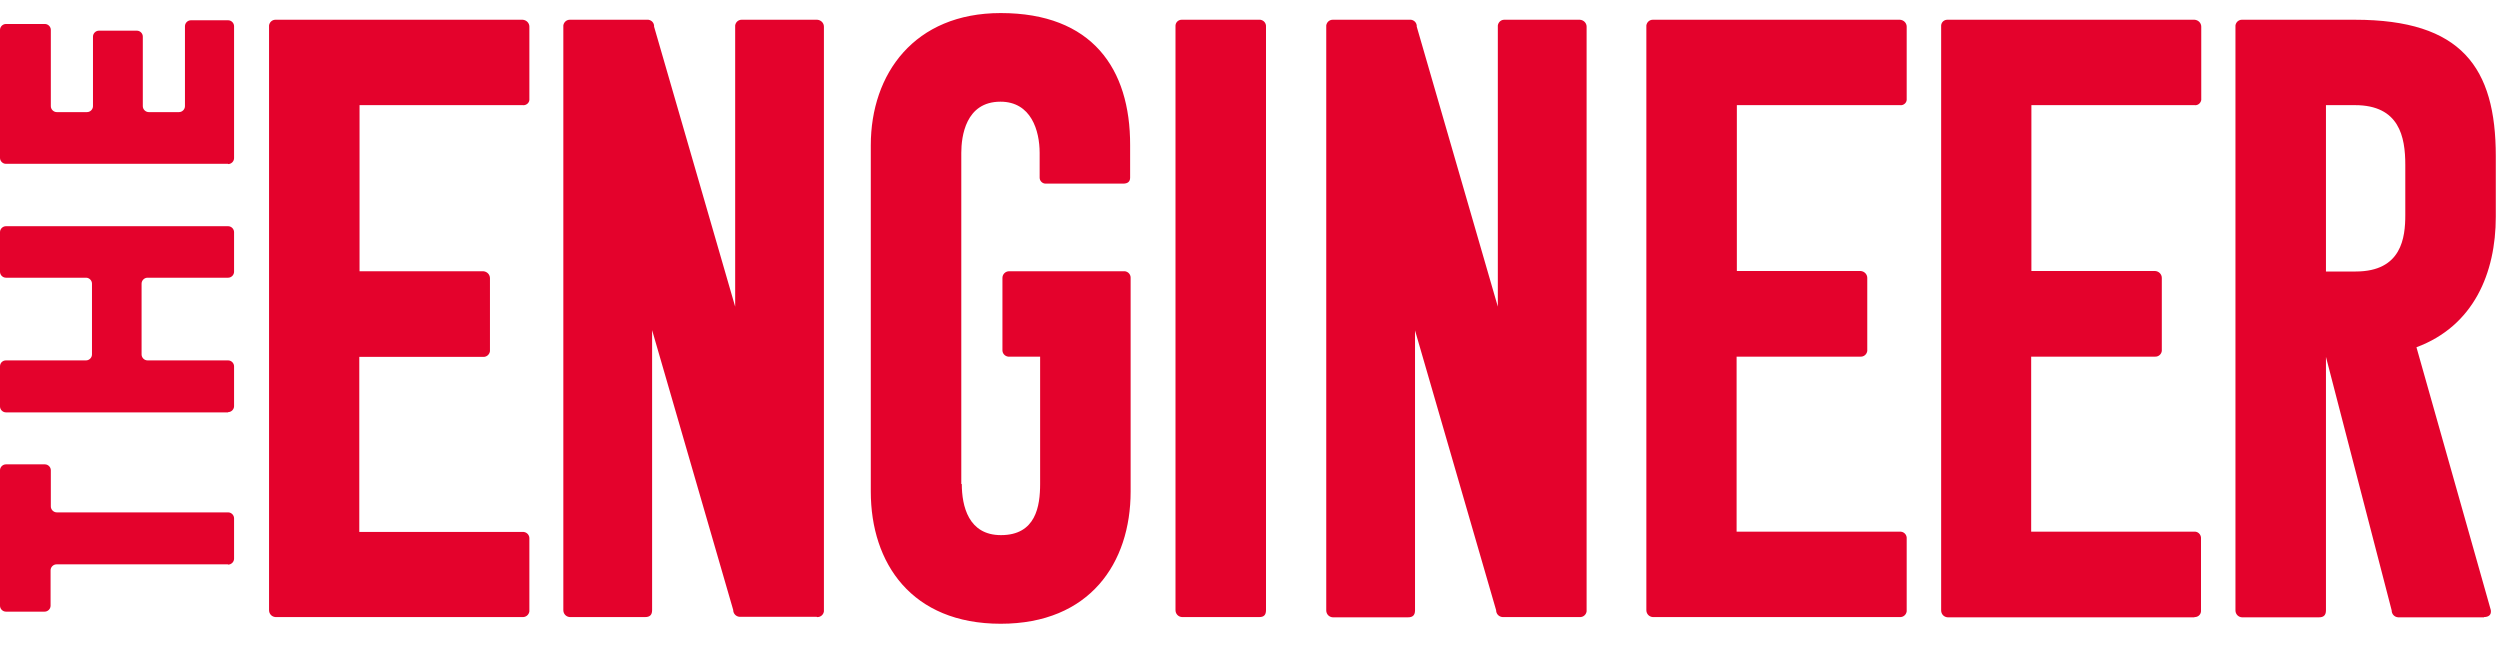
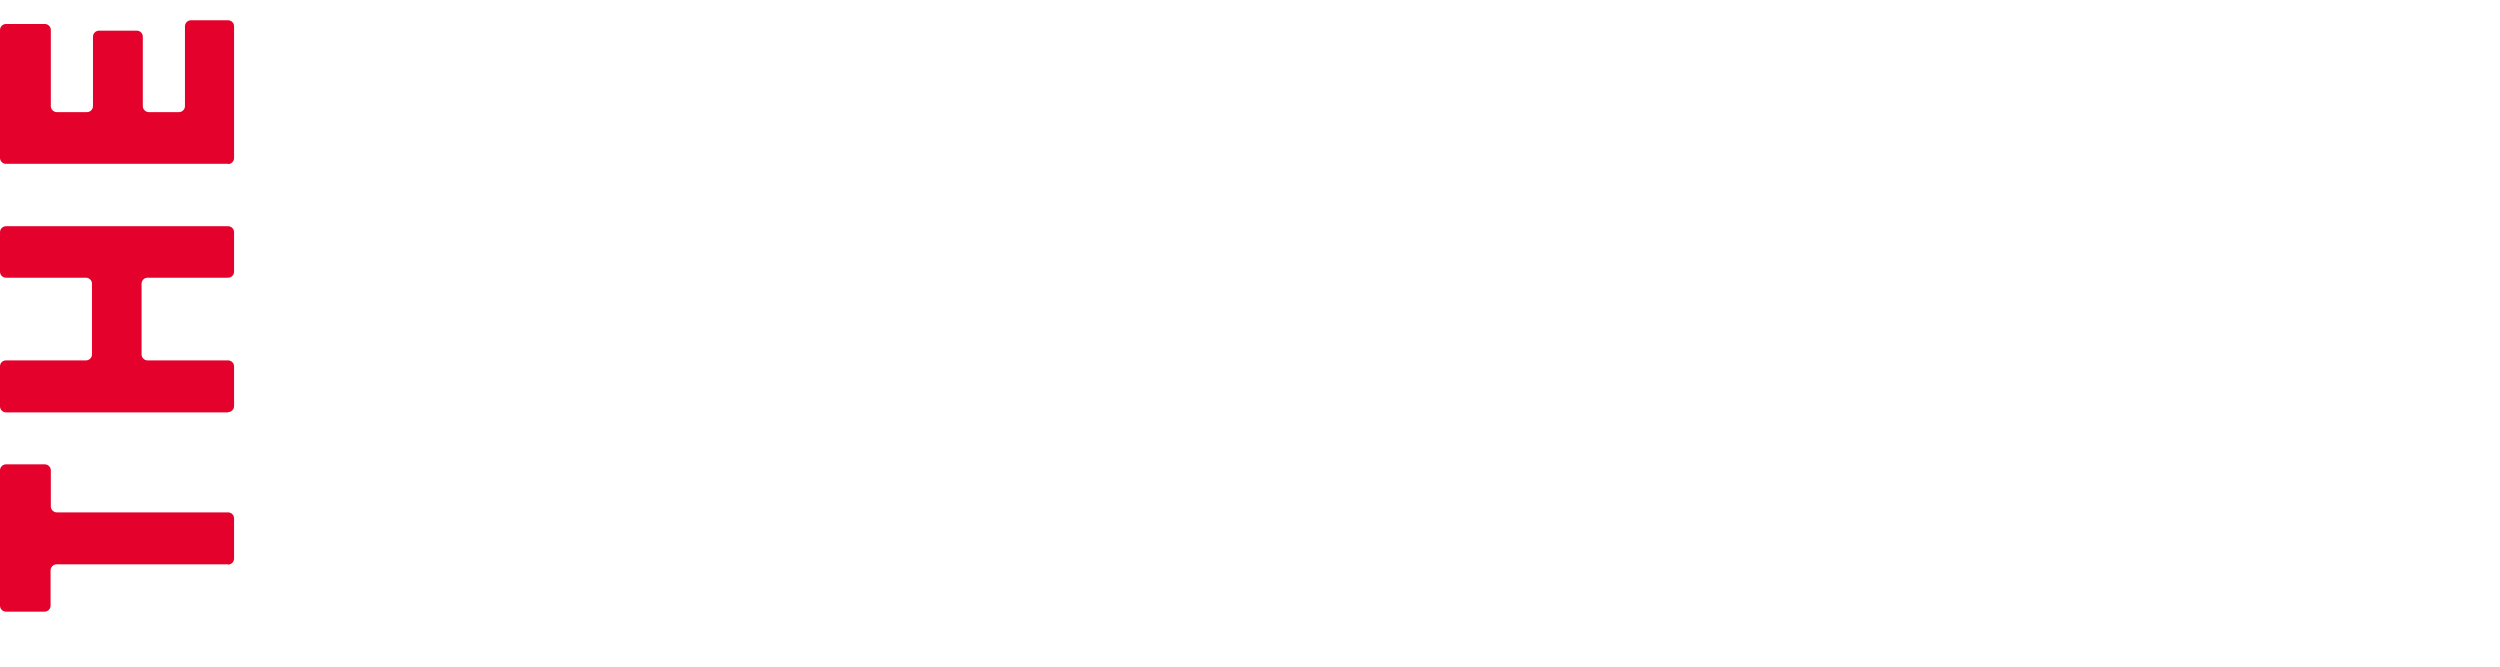
<svg xmlns="http://www.w3.org/2000/svg" width="120" height="32" viewBox="0 0 120 32" fill="none">
  <path d="M10.949 7.876C11.104 7.876 11.235 7.745 11.235 7.591V1.258C11.235 1.103 11.104 0.973 10.949 0.973H9.164C9.009 0.973 8.878 1.103 8.878 1.258V5.096C8.878 5.25 8.747 5.381 8.593 5.381H7.141C6.986 5.381 6.855 5.25 6.855 5.096V1.757C6.855 1.602 6.724 1.472 6.569 1.472H4.749C4.594 1.472 4.463 1.602 4.463 1.757V5.096C4.463 5.25 4.332 5.381 4.177 5.381H2.725C2.571 5.381 2.44 5.25 2.44 5.096V1.436C2.44 1.282 2.309 1.151 2.154 1.151H0.286C0.131 1.151 0 1.282 0 1.436V7.579C0 7.734 0.131 7.864 0.286 7.864H10.949V7.876ZM10.949 19.782C11.104 19.782 11.235 19.651 11.235 19.497V17.584C11.235 17.429 11.104 17.299 10.949 17.299H7.081C6.927 17.299 6.796 17.168 6.796 17.013V13.615C6.796 13.461 6.927 13.33 7.081 13.33H10.949C11.104 13.33 11.235 13.199 11.235 13.045V11.144C11.235 10.989 11.104 10.858 10.949 10.858H0.286C0.131 10.858 0 10.989 0 11.144V13.045C0 13.199 0.131 13.33 0.286 13.33H4.13C4.284 13.33 4.415 13.461 4.415 13.615V17.013C4.415 17.168 4.284 17.299 4.13 17.299H0.286C0.131 17.299 0 17.417 0 17.584V19.509C0 19.663 0.131 19.794 0.286 19.794H10.949V19.782ZM10.949 27.101C11.104 27.101 11.235 26.971 11.235 26.816V24.879C11.235 24.725 11.104 24.594 10.949 24.594H2.725C2.571 24.594 2.44 24.463 2.44 24.309V22.574C2.44 22.42 2.309 22.289 2.154 22.289H0.286C0.131 22.289 0 22.42 0 22.574V29.074C0 29.228 0.131 29.359 0.286 29.359H2.142C2.297 29.359 2.428 29.228 2.428 29.074V27.375C2.428 27.22 2.559 27.089 2.713 27.089H10.937L10.949 27.101Z" fill="#E4022C" />
-   <path d="M113.039 5.047C115.169 5.047 115.454 6.568 115.454 7.911V10.323C115.454 11.392 115.288 13.032 113.074 13.032H111.646V5.047H113.039ZM119.227 29.619C119.429 29.619 119.596 29.536 119.56 29.287L115.99 16.668C118.739 15.646 119.798 13.103 119.798 10.406V7.495C119.798 3.241 118.156 0.948 113.039 0.948H107.635C107.469 0.936 107.326 1.055 107.302 1.221C107.302 1.245 107.302 1.257 107.302 1.28V29.298C107.302 29.477 107.433 29.619 107.612 29.631C107.612 29.631 107.612 29.631 107.623 29.631H111.313C111.515 29.631 111.646 29.548 111.646 29.298V17.131L114.8 29.298C114.8 29.477 114.931 29.619 115.109 29.631C115.109 29.631 115.121 29.631 115.133 29.631H119.239L119.227 29.619ZM105.327 29.619C105.493 29.631 105.636 29.512 105.648 29.346C105.648 29.322 105.648 29.31 105.648 29.287V25.805C105.636 25.639 105.493 25.508 105.327 25.52H97.496V17.119H103.434C103.601 17.131 103.744 17.012 103.767 16.846C103.767 16.822 103.767 16.81 103.767 16.787V13.341C103.767 13.162 103.625 13.02 103.446 13.008H97.507V5.047H105.338C105.493 5.071 105.636 4.952 105.66 4.798C105.66 4.786 105.66 4.774 105.66 4.762V1.28C105.66 1.102 105.517 0.96 105.338 0.948H93.497C93.33 0.936 93.187 1.055 93.175 1.221C93.175 1.245 93.175 1.257 93.175 1.28V29.298C93.175 29.477 93.306 29.619 93.485 29.631C93.485 29.631 93.485 29.631 93.497 29.631H105.338L105.327 29.619ZM91.188 29.619C91.355 29.631 91.497 29.512 91.521 29.346C91.521 29.322 91.521 29.31 91.521 29.287V25.805C91.509 25.639 91.366 25.508 91.188 25.52H83.357V17.119H89.296C89.462 17.131 89.605 17.012 89.629 16.846C89.629 16.822 89.629 16.81 89.629 16.787V13.341C89.629 13.162 89.486 13.02 89.308 13.008H83.369V5.047H91.2C91.355 5.071 91.509 4.952 91.521 4.798C91.521 4.786 91.521 4.774 91.521 4.762V1.28C91.521 1.102 91.378 0.96 91.2 0.948H79.358C79.192 0.936 79.049 1.055 79.025 1.221C79.025 1.233 79.025 1.257 79.025 1.269V29.287C79.025 29.465 79.156 29.607 79.334 29.619C79.334 29.619 79.334 29.619 79.346 29.619H91.2H91.188ZM75.823 29.619C75.99 29.631 76.133 29.512 76.157 29.346C76.157 29.322 76.157 29.31 76.157 29.287V1.28C76.157 1.102 76.014 0.96 75.835 0.948H72.229C72.063 0.936 71.92 1.055 71.896 1.221C71.896 1.245 71.896 1.257 71.896 1.28V14.719L68.004 1.28C68.016 1.114 67.897 0.972 67.731 0.948C67.719 0.948 67.695 0.948 67.683 0.948H63.994C63.827 0.936 63.684 1.055 63.66 1.221C63.66 1.245 63.66 1.257 63.66 1.28V29.298C63.66 29.477 63.791 29.619 63.97 29.631C63.97 29.631 63.97 29.631 63.982 29.631H67.588C67.79 29.631 67.921 29.548 67.921 29.298V15.86L71.813 29.287C71.813 29.465 71.944 29.607 72.122 29.619C72.122 29.619 72.122 29.619 72.134 29.619H75.823ZM60.447 29.619C60.649 29.619 60.768 29.536 60.768 29.287V1.28C60.78 1.114 60.661 0.972 60.495 0.948C60.471 0.948 60.459 0.948 60.435 0.948H56.746C56.579 0.936 56.436 1.055 56.424 1.221C56.424 1.233 56.424 1.257 56.424 1.269V29.287C56.424 29.465 56.555 29.607 56.734 29.619C56.734 29.619 56.734 29.619 56.746 29.619H60.435H60.447ZM46.142 23.238V7.34C46.142 6.556 46.344 4.881 48.022 4.881C49.498 4.881 49.903 6.271 49.903 7.34V8.529C49.903 8.683 50.033 8.814 50.188 8.814C50.2 8.814 50.212 8.814 50.224 8.814H53.913C54.116 8.814 54.246 8.731 54.246 8.529V6.972C54.258 3.289 52.414 0.627 48.034 0.627C43.892 0.627 41.798 3.538 41.798 6.972V23.595C41.798 27.041 43.761 29.94 48.034 29.94C52.307 29.94 54.27 27.029 54.27 23.595V13.353C54.282 13.186 54.163 13.044 53.997 13.02C53.973 13.02 53.961 13.02 53.937 13.02H48.439C48.26 13.02 48.117 13.162 48.117 13.341V16.787C48.105 16.953 48.224 17.096 48.391 17.119C48.415 17.119 48.427 17.119 48.451 17.119H49.926V23.227C49.926 24.296 49.724 25.686 48.046 25.686C46.487 25.686 46.166 24.296 46.166 23.227M39.215 29.619C39.382 29.631 39.525 29.512 39.548 29.346C39.548 29.322 39.548 29.31 39.548 29.287V1.28C39.548 1.102 39.406 0.96 39.227 0.948H35.621C35.455 0.936 35.312 1.055 35.288 1.221C35.288 1.245 35.288 1.257 35.288 1.28V14.719L31.396 1.28C31.408 1.114 31.289 0.972 31.122 0.948C31.099 0.948 31.087 0.948 31.063 0.948H27.374C27.207 0.936 27.064 1.055 27.04 1.221C27.04 1.233 27.04 1.257 27.04 1.269V29.287C27.04 29.465 27.171 29.607 27.35 29.619C27.35 29.619 27.35 29.619 27.362 29.619H30.968C31.17 29.619 31.301 29.536 31.301 29.287V15.848L35.193 29.275C35.193 29.453 35.324 29.595 35.502 29.607C35.502 29.607 35.502 29.607 35.514 29.607H39.203L39.215 29.619ZM25.077 29.619C25.243 29.631 25.386 29.512 25.41 29.346C25.41 29.322 25.41 29.31 25.41 29.287V25.817C25.398 25.651 25.255 25.52 25.077 25.532H17.246V17.131H23.184C23.351 17.143 23.494 17.024 23.518 16.858C23.518 16.834 23.518 16.822 23.518 16.798V13.353C23.518 13.174 23.375 13.032 23.196 13.02H17.258V5.047H25.088C25.243 5.071 25.398 4.952 25.41 4.798C25.41 4.798 25.41 4.774 25.41 4.762V1.28C25.41 1.102 25.267 0.96 25.088 0.948H13.247C13.08 0.936 12.937 1.055 12.914 1.221C12.914 1.233 12.914 1.257 12.914 1.269V29.287C12.914 29.465 13.044 29.607 13.223 29.619C13.223 29.619 13.223 29.619 13.235 29.619H25.077Z" fill="#E4022C" />
  <mask id="mask0_308_2112" style="mask-type:luminance" maskUnits="userSpaceOnUse" x="119" y="0" width="121" height="30">
-     <path d="M239.798 0.627H119.798V29.952H239.798V0.627Z" fill="white" />
+     <path d="M239.798 0.627H119.798H239.798V0.627Z" fill="white" />
  </mask>
  <g mask="url(#mask0_308_2112)">
</g>
</svg>